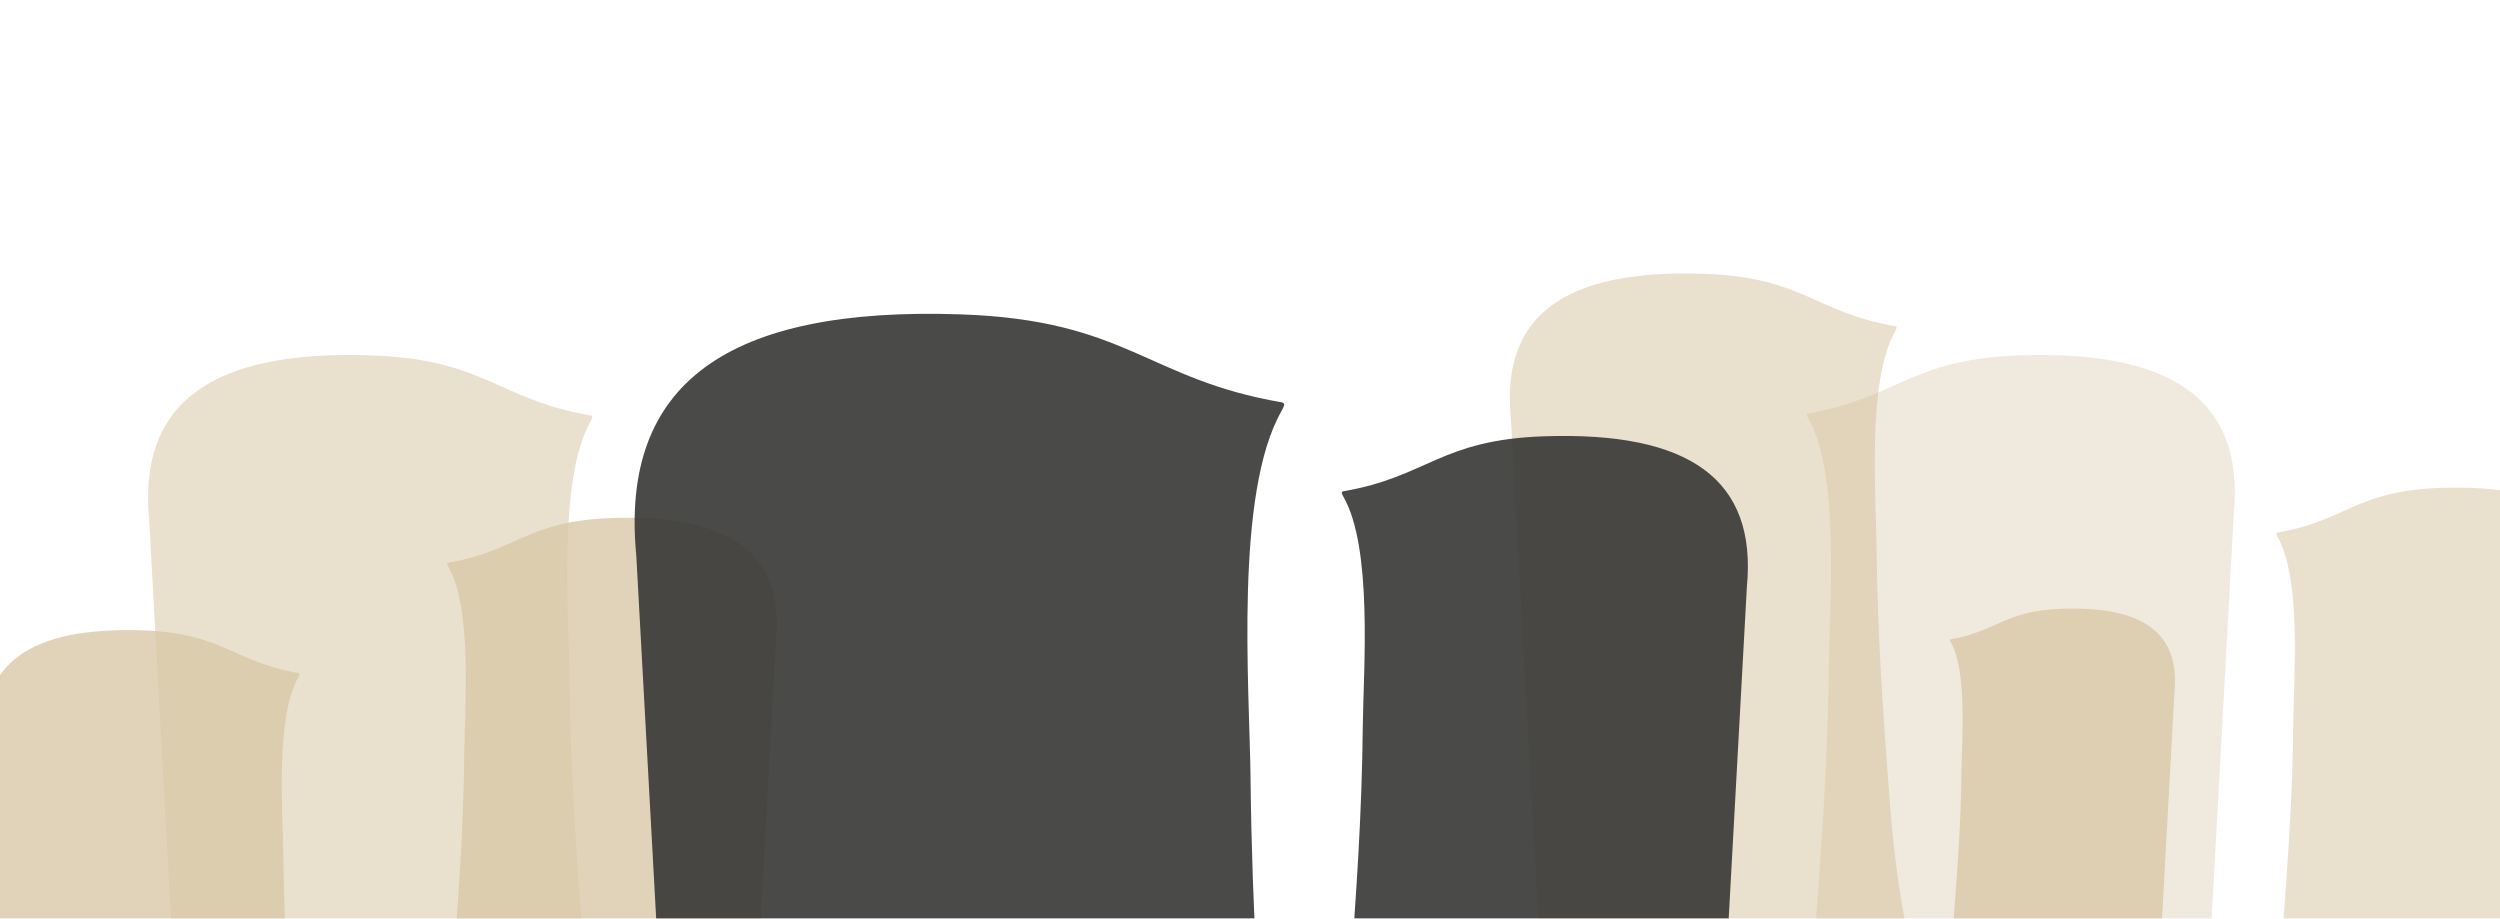
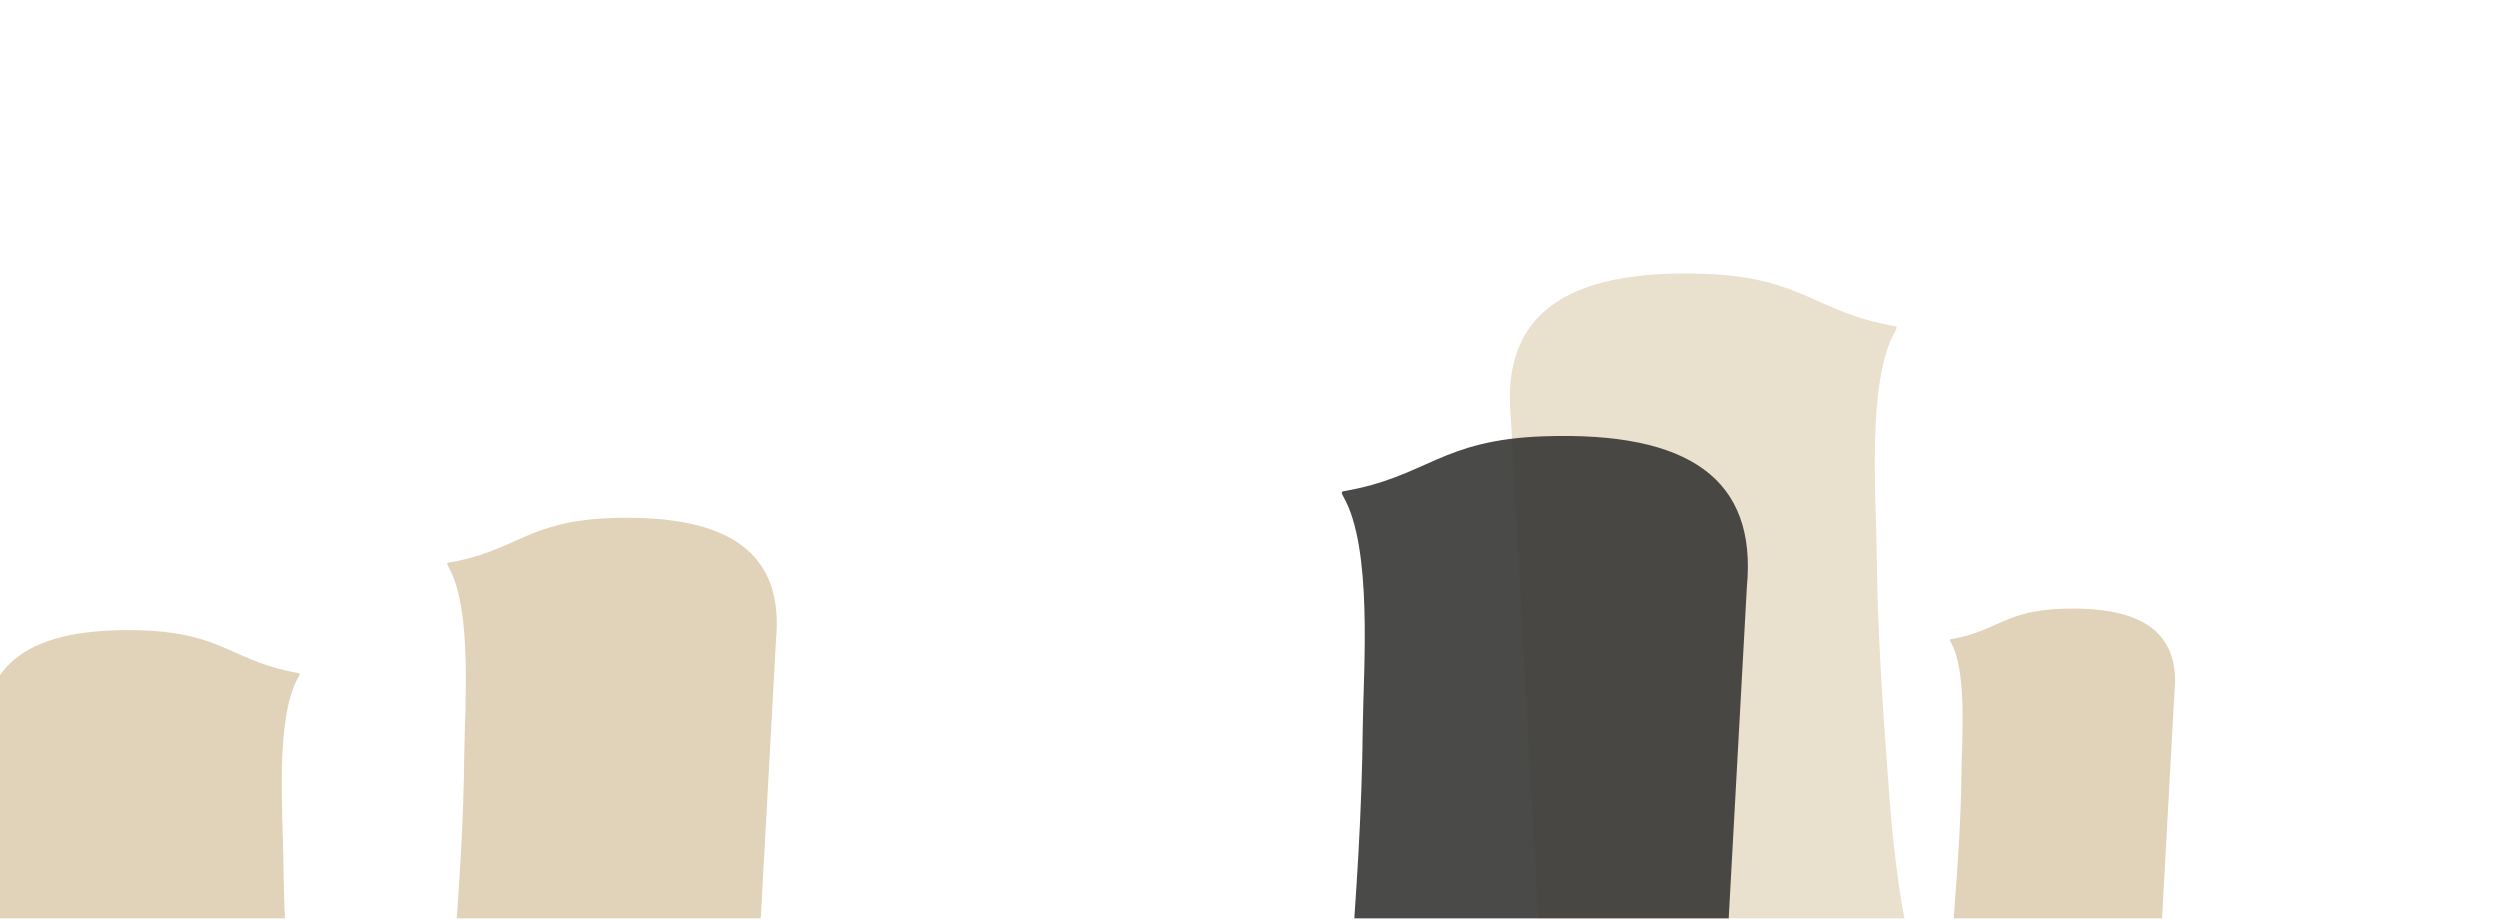
<svg xmlns="http://www.w3.org/2000/svg" version="1.1" x="0px" y="0px" viewBox="0 0 215 79" style="enable-background:new 0 0 215 79;" xml:space="preserve">
  <style type="text/css">
	.st0{opacity:0.8;}
	.st1{fill:#E4D8C1;}
	.st2{opacity:0.3;}
	.st3{fill:#CEB98F;}
	.st4{opacity:0.9;}
	.st5{fill:#363635;}
	.st6{fill:#D9C8A7;}
</style>
  <g id="Layer_3">
</g>
  <g id="Layer_2">
    <g id="XMLID_5_" class="st0">
      <g id="XMLID_10_">
-         <path class="st1" d="M221.92,90.402c-0.28,3.27-0.31,6.58,0.64,8.53c0,0,0.11,0.23,0.1,0.29c-0.02,0.07-0.11,0.08-0.11,0.08     c-5.95,0.64-6.94,3.16-14.22,2.93c-10.51-0.31-14.97-4.2-13.31-12.19c0.67-3.23,1-6.43,1.26-9.63     c0.53-7.01,0.88-12.18,0.94-18.25c0.05-3.96,0.71-12.39-1.35-15.99c0,0-0.12-0.22-0.12-0.28c0.02-0.07,0.11-0.09,0.11-0.09     c5.9-1.01,6.74-3.59,14-3.84c10.16-0.35,14.89,3,14.17,10.52l-2.05,37.46C221.98,89.942,221.96,90.022,221.92,90.402z" />
-       </g>
+         </g>
    </g>
    <g id="XMLID_7_" class="st0">
-       <path class="st1" d="M15.675,95.847c0.383,4.408,0.416,8.871-0.864,11.508c0,0-0.153,0.306-0.131,0.383    c0.022,0.098,0.142,0.109,0.142,0.109c8.018,0.864,9.364,4.255,19.165,3.949c14.177-0.416,20.182-5.655,17.951-16.43    c-0.908-4.354-1.356-8.664-1.706-12.974c-0.711-9.451-1.181-16.419-1.269-24.602c-0.066-5.338-0.952-16.704,1.827-21.55    c0,0,0.164-0.295,0.153-0.383c-0.022-0.098-0.142-0.12-0.142-0.12c-7.953-1.367-9.079-4.835-18.87-5.174    C18.235,30.093,11.857,34.6,12.831,44.74l2.768,50.494C15.599,95.234,15.62,95.343,15.675,95.847z" />
-     </g>
+       </g>
    <g id="XMLID_8_" class="st0">
      <path class="st1" d="M132.406,80.396c0.333,3.839,0.362,7.725-0.752,10.02c0,0-0.133,0.267-0.114,0.333    c0.019,0.086,0.124,0.095,0.124,0.095c6.982,0.752,8.154,3.705,16.688,3.439c12.345-0.362,17.574-4.925,15.631-14.307    c-0.791-3.791-1.181-7.544-1.486-11.297c-0.619-8.23-1.029-14.297-1.105-21.422c-0.057-4.648-0.829-14.545,1.591-18.765    c0,0,0.143-0.257,0.133-0.333c-0.019-0.086-0.124-0.105-0.124-0.105c-6.925-1.191-7.906-4.21-16.431-4.505    c-11.926-0.41-17.479,3.515-16.631,12.345l2.41,43.968C132.34,79.863,132.359,79.958,132.406,80.396z" />
    </g>
    <g id="XMLID_9_" class="st2">
-       <path class="st3" d="M189.365,93.457c-0.369,4.247-0.4,8.547,0.833,11.087c0,0,0.148,0.295,0.126,0.369    c-0.021,0.095-0.137,0.105-0.137,0.105c-7.725,0.833-9.021,4.1-18.464,3.805c-13.659-0.4-19.444-5.449-17.295-15.83    c0.875-4.195,1.307-8.347,1.644-12.499c0.685-9.106,1.138-15.819,1.223-23.702c0.063-5.143,0.917-16.093-1.76-20.762    c0,0-0.158-0.285-0.148-0.369c0.021-0.095,0.137-0.116,0.137-0.116c7.662-1.317,8.747-4.658,18.18-4.985    c13.195-0.453,19.339,3.889,18.401,13.659l-2.666,48.648C189.439,92.867,189.418,92.972,189.365,93.457z" />
-     </g>
+       </g>
    <g id="XMLID_1_" class="st4">
      <path class="st5" d="M147.63,97.202c-0.35,4.03-0.38,8.11,0.79,10.52c0,0,0.14,0.28,0.12,0.35c-0.02,0.09-0.13,0.1-0.13,0.1    c-7.33,0.79-8.56,3.89-17.52,3.61c-12.96-0.38-18.45-5.17-16.41-15.02c0.83-3.98,1.24-7.92,1.56-11.86    c0.65-8.64,1.08-15.01,1.16-22.49c0.06-4.88,0.87-15.27-1.67-19.7c0,0-0.15-0.27-0.14-0.35c0.02-0.09,0.13-0.11,0.13-0.11    c7.27-1.25,8.3-4.42,17.25-4.73c12.52-0.43,18.35,3.69,17.46,12.96l-2.53,46.16C147.7,96.642,147.68,96.742,147.63,97.202z" />
    </g>
    <g id="XMLID_3_" class="st0">
      <path class="st6" d="M64.626,92.99c-0.284,3.271-0.308,6.582,0.641,8.538c0,0,0.114,0.227,0.097,0.284    c-0.016,0.073-0.106,0.081-0.106,0.081c-5.949,0.641-6.947,3.157-14.219,2.93c-10.518-0.308-14.974-4.196-13.318-12.19    c0.674-3.23,1.006-6.428,1.266-9.625c0.528-7.012,0.877-12.182,0.941-18.253c0.049-3.961,0.706-12.393-1.355-15.988    c0,0-0.122-0.219-0.114-0.284c0.016-0.073,0.106-0.089,0.106-0.089c5.9-1.014,6.736-3.587,14-3.839    c10.161-0.349,14.893,2.995,14.17,10.518l-2.053,37.463C64.682,92.535,64.666,92.616,64.626,92.99z" />
    </g>
    <g id="XMLID_4_" class="st0">
      <path class="st6" d="M185.561,85.442c-0.194,2.234-0.211,4.496,0.438,5.832c0,0,0.078,0.155,0.067,0.194    c-0.011,0.05-0.072,0.055-0.072,0.055c-4.064,0.438-4.746,2.157-9.713,2.001c-7.185-0.211-10.229-2.866-9.098-8.327    c0.46-2.207,0.687-4.391,0.865-6.575c0.36-4.79,0.599-8.322,0.643-12.469c0.033-2.706,0.482-8.466-0.926-10.922    c0,0-0.083-0.15-0.078-0.194c0.011-0.05,0.072-0.061,0.072-0.061c4.031-0.693,4.602-2.451,9.564-2.622    c6.941-0.238,10.173,2.046,9.68,7.185L185.6,85.131C185.6,85.131,185.589,85.187,185.561,85.442z" />
    </g>
    <g id="XMLID_2_" class="st4">
-       <path class="st5" d="M58.878,122.486c0.56,6.445,0.608,12.971-1.264,16.825c0,0-0.224,0.448-0.192,0.56    c0.032,0.144,0.208,0.16,0.208,0.16c11.723,1.264,13.691,6.222,28.021,5.774c20.728-0.608,29.508-8.269,26.246-24.022    c-1.327-6.365-1.983-12.667-2.495-18.968c-1.04-13.819-1.727-24.006-1.855-35.97c-0.096-7.805-1.391-24.422,2.671-31.508    c0,0,0.24-0.432,0.224-0.56c-0.032-0.144-0.208-0.176-0.208-0.176c-11.627-1.999-13.275-7.069-27.589-7.565    C62.62,26.348,53.296,32.938,54.72,47.764l4.046,73.827C58.766,121.591,58.798,121.751,58.878,122.486z" />
-     </g>
+       </g>
    <g id="XMLID_6_" class="st0">
      <path class="st6" d="M0.761,100.501c0.271,3.126,0.295,6.29-0.613,8.159c0,0-0.109,0.217-0.093,0.271    c0.016,0.07,0.101,0.078,0.101,0.078c5.685,0.613,6.639,3.017,13.588,2.8c10.052-0.295,14.31-4.01,12.727-11.649    c-0.644-3.087-0.962-6.143-1.21-9.198c-0.504-6.701-0.838-11.642-0.9-17.443c-0.047-3.785-0.675-11.843,1.295-15.279    c0,0,0.116-0.209,0.109-0.271c-0.016-0.07-0.101-0.085-0.101-0.085c-5.639-0.969-6.437-3.428-13.379-3.669    C2.576,53.88-1.946,57.075-1.256,64.265l1.962,35.801C0.706,100.066,0.722,100.144,0.761,100.501z" />
    </g>
  </g>
</svg>